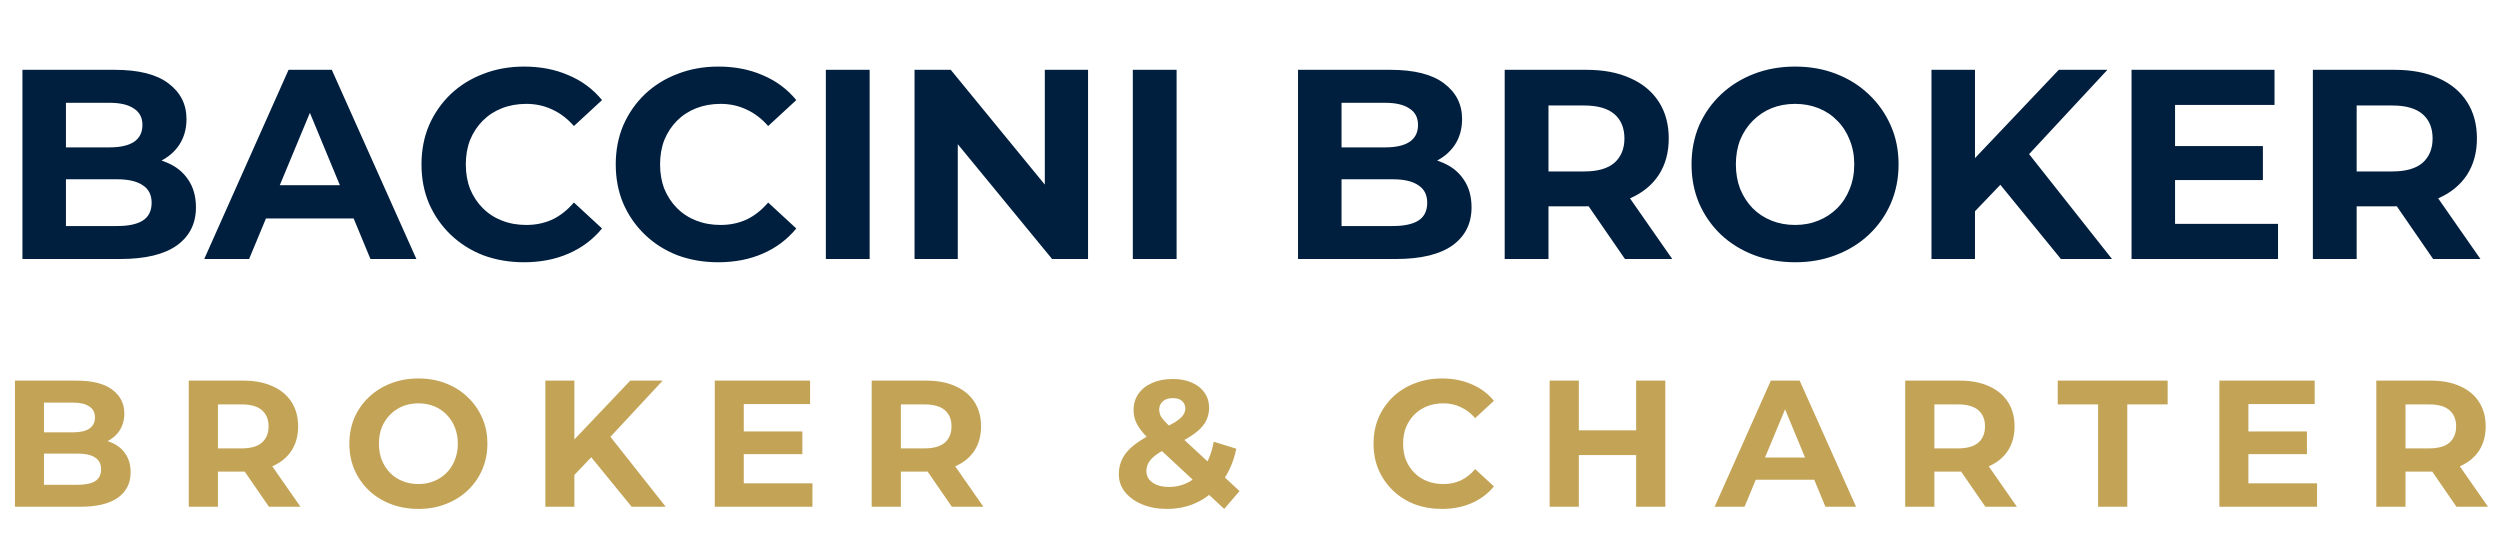
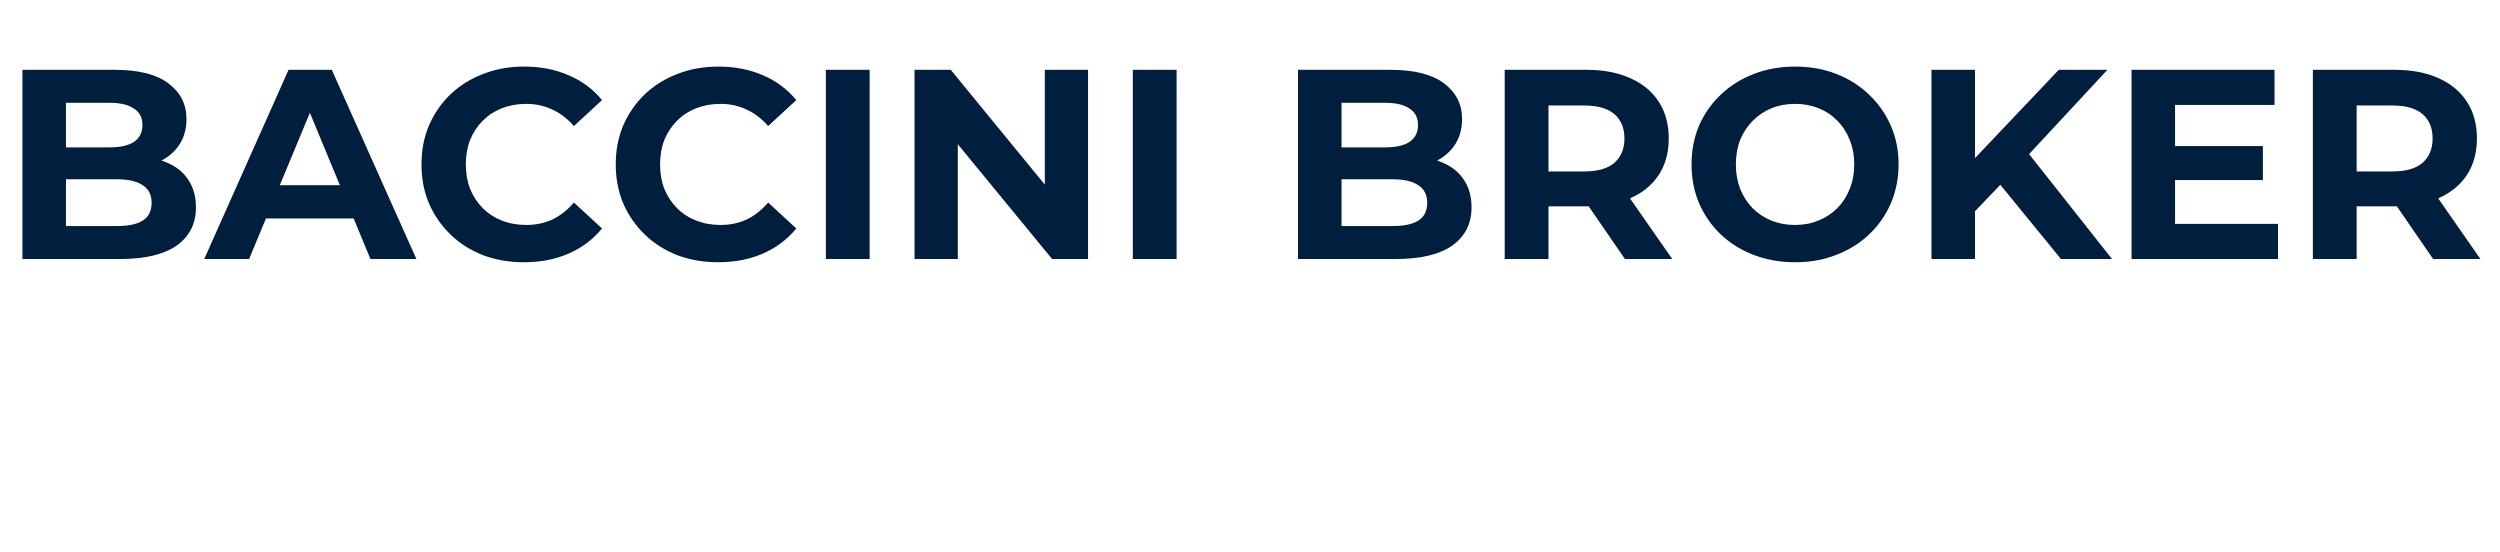
<svg xmlns="http://www.w3.org/2000/svg" width="222" height="49" viewBox="0 0 222 49" fill="none">
  <path d="M1.992 23V6.2H10.2C12.312 6.2 13.896 6.6 14.952 7.4C16.024 8.2 16.56 9.256 16.56 10.568C16.56 11.448 16.344 12.216 15.912 12.872C15.48 13.512 14.888 14.008 14.136 14.36C13.384 14.712 12.52 14.888 11.544 14.888L12 13.904C13.056 13.904 13.992 14.08 14.808 14.432C15.624 14.768 16.256 15.272 16.704 15.944C17.168 16.616 17.4 17.44 17.4 18.416C17.4 19.856 16.832 20.984 15.696 21.8C14.56 22.6 12.888 23 10.68 23H1.992ZM5.856 20.072H10.392C11.4 20.072 12.16 19.912 12.672 19.592C13.2 19.256 13.464 18.728 13.464 18.008C13.464 17.304 13.2 16.784 12.672 16.448C12.16 16.096 11.4 15.92 10.392 15.92H5.568V13.088H9.72C10.664 13.088 11.384 12.928 11.88 12.608C12.392 12.272 12.648 11.768 12.648 11.096C12.648 10.44 12.392 9.952 11.88 9.632C11.384 9.296 10.664 9.128 9.72 9.128H5.856V20.072ZM18.136 23L25.624 6.2H29.464L36.976 23H32.896L26.752 8.168H28.288L22.12 23H18.136ZM21.88 19.4L22.912 16.448H31.552L32.608 19.4H21.88ZM46.524 23.288C45.228 23.288 44.02 23.08 42.9 22.664C41.796 22.232 40.836 21.624 40.02 20.84C39.204 20.056 38.564 19.136 38.1 18.08C37.652 17.024 37.428 15.864 37.428 14.6C37.428 13.336 37.652 12.176 38.1 11.12C38.564 10.064 39.204 9.144 40.02 8.36C40.852 7.576 41.82 6.976 42.924 6.56C44.028 6.128 45.236 5.912 46.548 5.912C48.004 5.912 49.316 6.168 50.484 6.68C51.668 7.176 52.66 7.912 53.46 8.888L50.964 11.192C50.388 10.536 49.748 10.048 49.044 9.728C48.34 9.392 47.572 9.224 46.74 9.224C45.956 9.224 45.236 9.352 44.58 9.608C43.924 9.864 43.356 10.232 42.876 10.712C42.396 11.192 42.02 11.76 41.748 12.416C41.492 13.072 41.364 13.8 41.364 14.6C41.364 15.4 41.492 16.128 41.748 16.784C42.02 17.44 42.396 18.008 42.876 18.488C43.356 18.968 43.924 19.336 44.58 19.592C45.236 19.848 45.956 19.976 46.74 19.976C47.572 19.976 48.34 19.816 49.044 19.496C49.748 19.16 50.388 18.656 50.964 17.984L53.46 20.288C52.66 21.264 51.668 22.008 50.484 22.52C49.316 23.032 47.996 23.288 46.524 23.288ZM63.774 23.288C62.478 23.288 61.27 23.08 60.15 22.664C59.046 22.232 58.086 21.624 57.27 20.84C56.454 20.056 55.814 19.136 55.35 18.08C54.902 17.024 54.678 15.864 54.678 14.6C54.678 13.336 54.902 12.176 55.35 11.12C55.814 10.064 56.454 9.144 57.27 8.36C58.102 7.576 59.07 6.976 60.174 6.56C61.278 6.128 62.486 5.912 63.798 5.912C65.254 5.912 66.566 6.168 67.734 6.68C68.918 7.176 69.91 7.912 70.71 8.888L68.214 11.192C67.638 10.536 66.998 10.048 66.294 9.728C65.59 9.392 64.822 9.224 63.99 9.224C63.206 9.224 62.486 9.352 61.83 9.608C61.174 9.864 60.606 10.232 60.126 10.712C59.646 11.192 59.27 11.76 58.998 12.416C58.742 13.072 58.614 13.8 58.614 14.6C58.614 15.4 58.742 16.128 58.998 16.784C59.27 17.44 59.646 18.008 60.126 18.488C60.606 18.968 61.174 19.336 61.83 19.592C62.486 19.848 63.206 19.976 63.99 19.976C64.822 19.976 65.59 19.816 66.294 19.496C66.998 19.16 67.638 18.656 68.214 17.984L70.71 20.288C69.91 21.264 68.918 22.008 67.734 22.52C66.566 23.032 65.246 23.288 63.774 23.288ZM73.336 23V6.2H77.224V23H73.336ZM81.211 23V6.2H84.427L94.339 18.296H92.779V6.2H96.619V23H93.427L83.491 10.904H85.051V23H81.211ZM100.594 23V6.2H104.482V23H100.594ZM115.265 23V6.2H123.473C125.585 6.2 127.169 6.6 128.225 7.4C129.297 8.2 129.833 9.256 129.833 10.568C129.833 11.448 129.617 12.216 129.185 12.872C128.753 13.512 128.161 14.008 127.409 14.36C126.657 14.712 125.793 14.888 124.817 14.888L125.273 13.904C126.329 13.904 127.265 14.08 128.081 14.432C128.897 14.768 129.529 15.272 129.977 15.944C130.441 16.616 130.673 17.44 130.673 18.416C130.673 19.856 130.105 20.984 128.969 21.8C127.833 22.6 126.161 23 123.953 23H115.265ZM119.129 20.072H123.665C124.673 20.072 125.433 19.912 125.945 19.592C126.473 19.256 126.737 18.728 126.737 18.008C126.737 17.304 126.473 16.784 125.945 16.448C125.433 16.096 124.673 15.92 123.665 15.92H118.841V13.088H122.993C123.937 13.088 124.657 12.928 125.153 12.608C125.665 12.272 125.921 11.768 125.921 11.096C125.921 10.44 125.665 9.952 125.153 9.632C124.657 9.296 123.937 9.128 122.993 9.128H119.129V20.072ZM133.617 23V6.2H140.889C142.393 6.2 143.689 6.448 144.777 6.944C145.865 7.424 146.705 8.12 147.297 9.032C147.889 9.944 148.185 11.032 148.185 12.296C148.185 13.544 147.889 14.624 147.297 15.536C146.705 16.432 145.865 17.12 144.777 17.6C143.689 18.08 142.393 18.32 140.889 18.32H135.777L137.505 16.616V23H133.617ZM144.297 23L140.097 16.904H144.249L148.497 23H144.297ZM137.505 17.048L135.777 15.224H140.673C141.873 15.224 142.769 14.968 143.361 14.456C143.953 13.928 144.249 13.208 144.249 12.296C144.249 11.368 143.953 10.648 143.361 10.136C142.769 9.624 141.873 9.368 140.673 9.368H135.777L137.505 7.52V17.048ZM159.425 23.288C158.097 23.288 156.865 23.072 155.729 22.64C154.609 22.208 153.633 21.6 152.801 20.816C151.985 20.032 151.345 19.112 150.881 18.056C150.433 17 150.209 15.848 150.209 14.6C150.209 13.352 150.433 12.2 150.881 11.144C151.345 10.088 151.993 9.168 152.825 8.384C153.657 7.6 154.633 6.992 155.753 6.56C156.873 6.128 158.089 5.912 159.401 5.912C160.729 5.912 161.945 6.128 163.049 6.56C164.169 6.992 165.137 7.6 165.953 8.384C166.785 9.168 167.433 10.088 167.897 11.144C168.361 12.184 168.593 13.336 168.593 14.6C168.593 15.848 168.361 17.008 167.897 18.08C167.433 19.136 166.785 20.056 165.953 20.84C165.137 21.608 164.169 22.208 163.049 22.64C161.945 23.072 160.737 23.288 159.425 23.288ZM159.401 19.976C160.153 19.976 160.841 19.848 161.465 19.592C162.105 19.336 162.665 18.968 163.145 18.488C163.625 18.008 163.993 17.44 164.249 16.784C164.521 16.128 164.657 15.4 164.657 14.6C164.657 13.8 164.521 13.072 164.249 12.416C163.993 11.76 163.625 11.192 163.145 10.712C162.681 10.232 162.129 9.864 161.489 9.608C160.849 9.352 160.153 9.224 159.401 9.224C158.649 9.224 157.953 9.352 157.313 9.608C156.689 9.864 156.137 10.232 155.657 10.712C155.177 11.192 154.801 11.76 154.529 12.416C154.273 13.072 154.145 13.8 154.145 14.6C154.145 15.384 154.273 16.112 154.529 16.784C154.801 17.44 155.169 18.008 155.633 18.488C156.113 18.968 156.673 19.336 157.313 19.592C157.953 19.848 158.649 19.976 159.401 19.976ZM174.995 19.16L174.779 14.672L182.819 6.2H187.139L179.891 14L177.731 16.304L174.995 19.16ZM171.515 23V6.2H175.379V23H171.515ZM183.011 23L177.035 15.68L179.579 12.92L187.547 23H183.011ZM192.857 12.968H200.945V15.992H192.857V12.968ZM193.145 19.88H202.289V23H189.281V6.2H201.977V9.32H193.145V19.88ZM205.383 23V6.2H212.655C214.159 6.2 215.455 6.448 216.543 6.944C217.631 7.424 218.471 8.12 219.063 9.032C219.655 9.944 219.951 11.032 219.951 12.296C219.951 13.544 219.655 14.624 219.063 15.536C218.471 16.432 217.631 17.12 216.543 17.6C215.455 18.08 214.159 18.32 212.655 18.32H207.543L209.271 16.616V23H205.383ZM216.063 23L211.863 16.904H216.015L220.263 23H216.063ZM209.271 17.048L207.543 15.224H212.439C213.639 15.224 214.535 14.968 215.127 14.456C215.719 13.928 216.015 13.208 216.015 12.296C216.015 11.368 215.719 10.648 215.127 10.136C214.535 9.624 213.639 9.368 212.439 9.368H207.543L209.271 7.52V17.048Z" fill="#001F3F" />
-   <path d="M1.328 45V33.8H6.8C8.208 33.8 9.264 34.067 9.968 34.6C10.683 35.133 11.04 35.837 11.04 36.712C11.04 37.299 10.896 37.811 10.608 38.248C10.32 38.675 9.925 39.005 9.424 39.24C8.923 39.475 8.347 39.592 7.696 39.592L8 38.936C8.704 38.936 9.328 39.053 9.872 39.288C10.416 39.512 10.837 39.848 11.136 40.296C11.445 40.744 11.6 41.293 11.6 41.944C11.6 42.904 11.221 43.656 10.464 44.2C9.707 44.733 8.592 45 7.12 45H1.328ZM3.904 43.048H6.928C7.6 43.048 8.107 42.941 8.448 42.728C8.8 42.504 8.976 42.152 8.976 41.672C8.976 41.203 8.8 40.856 8.448 40.632C8.107 40.397 7.6 40.28 6.928 40.28H3.712V38.392H6.48C7.109 38.392 7.589 38.285 7.92 38.072C8.261 37.848 8.432 37.512 8.432 37.064C8.432 36.627 8.261 36.301 7.92 36.088C7.589 35.864 7.109 35.752 6.48 35.752H3.904V43.048ZM16.762 45V33.8H21.61C22.613 33.8 23.477 33.965 24.202 34.296C24.928 34.616 25.488 35.08 25.882 35.688C26.277 36.296 26.474 37.021 26.474 37.864C26.474 38.696 26.277 39.416 25.882 40.024C25.488 40.621 24.928 41.08 24.202 41.4C23.477 41.72 22.613 41.88 21.61 41.88H18.202L19.354 40.744V45H16.762ZM23.882 45L21.082 40.936H23.85L26.682 45H23.882ZM19.354 41.032L18.202 39.816H21.466C22.266 39.816 22.864 39.645 23.258 39.304C23.653 38.952 23.85 38.472 23.85 37.864C23.85 37.245 23.653 36.765 23.258 36.424C22.864 36.083 22.266 35.912 21.466 35.912H18.202L19.354 34.68V41.032ZM37.168 45.192C36.283 45.192 35.461 45.048 34.704 44.76C33.957 44.472 33.307 44.067 32.752 43.544C32.208 43.021 31.781 42.408 31.472 41.704C31.173 41 31.024 40.232 31.024 39.4C31.024 38.568 31.173 37.8 31.472 37.096C31.781 36.392 32.213 35.779 32.768 35.256C33.323 34.733 33.973 34.328 34.72 34.04C35.467 33.752 36.277 33.608 37.152 33.608C38.037 33.608 38.848 33.752 39.584 34.04C40.331 34.328 40.976 34.733 41.52 35.256C42.075 35.779 42.507 36.392 42.816 37.096C43.125 37.789 43.28 38.557 43.28 39.4C43.28 40.232 43.125 41.005 42.816 41.72C42.507 42.424 42.075 43.037 41.52 43.56C40.976 44.072 40.331 44.472 39.584 44.76C38.848 45.048 38.043 45.192 37.168 45.192ZM37.152 42.984C37.653 42.984 38.112 42.899 38.528 42.728C38.955 42.557 39.328 42.312 39.648 41.992C39.968 41.672 40.213 41.293 40.384 40.856C40.565 40.419 40.656 39.933 40.656 39.4C40.656 38.867 40.565 38.381 40.384 37.944C40.213 37.507 39.968 37.128 39.648 36.808C39.339 36.488 38.971 36.243 38.544 36.072C38.117 35.901 37.653 35.816 37.152 35.816C36.651 35.816 36.187 35.901 35.76 36.072C35.344 36.243 34.976 36.488 34.656 36.808C34.336 37.128 34.085 37.507 33.904 37.944C33.733 38.381 33.648 38.867 33.648 39.4C33.648 39.923 33.733 40.408 33.904 40.856C34.085 41.293 34.331 41.672 34.64 41.992C34.96 42.312 35.333 42.557 35.76 42.728C36.187 42.899 36.651 42.984 37.152 42.984ZM50.748 42.44L50.604 39.448L55.964 33.8H58.844L54.012 39L52.572 40.536L50.748 42.44ZM48.428 45V33.8H51.004V45H48.428ZM56.092 45L52.108 40.12L53.804 38.28L59.116 45H56.092ZM65.856 38.312H71.248V40.328H65.856V38.312ZM66.048 42.92H72.144V45H63.472V33.8H71.936V35.88H66.048V42.92ZM77.406 45V33.8H82.254C83.257 33.8 84.121 33.965 84.846 34.296C85.572 34.616 86.132 35.08 86.526 35.688C86.921 36.296 87.118 37.021 87.118 37.864C87.118 38.696 86.921 39.416 86.526 40.024C86.132 40.621 85.572 41.08 84.846 41.4C84.121 41.72 83.257 41.88 82.254 41.88H78.846L79.998 40.744V45H77.406ZM84.526 45L81.726 40.936H84.494L87.326 45H84.526ZM79.998 41.032L78.846 39.816H82.11C82.91 39.816 83.507 39.645 83.902 39.304C84.297 38.952 84.494 38.472 84.494 37.864C84.494 37.245 84.297 36.765 83.902 36.424C83.507 36.083 82.91 35.912 82.11 35.912H78.846L79.998 34.68V41.032ZM103.623 45.192C102.802 45.192 102.071 45.059 101.431 44.792C100.791 44.525 100.284 44.163 99.911 43.704C99.538 43.245 99.351 42.717 99.351 42.12C99.351 41.565 99.474 41.069 99.719 40.632C99.964 40.184 100.354 39.768 100.887 39.384C101.42 38.989 102.098 38.605 102.919 38.232C103.516 37.955 103.986 37.709 104.327 37.496C104.668 37.283 104.908 37.08 105.047 36.888C105.186 36.685 105.255 36.483 105.255 36.28C105.255 36.003 105.159 35.779 104.967 35.608C104.786 35.437 104.514 35.352 104.151 35.352C103.767 35.352 103.468 35.448 103.255 35.64C103.042 35.832 102.935 36.077 102.935 36.376C102.935 36.536 102.967 36.696 103.031 36.856C103.095 37.005 103.218 37.181 103.399 37.384C103.58 37.576 103.836 37.827 104.167 38.136L110.071 43.608L108.711 45.192L102.199 39.144C101.826 38.803 101.527 38.483 101.303 38.184C101.079 37.885 100.914 37.592 100.807 37.304C100.711 37.016 100.663 36.717 100.663 36.408C100.663 35.864 100.807 35.384 101.095 34.968C101.383 34.552 101.788 34.232 102.311 34.008C102.834 33.773 103.447 33.656 104.151 33.656C104.802 33.656 105.362 33.763 105.831 33.976C106.311 34.179 106.684 34.472 106.951 34.856C107.228 35.24 107.367 35.699 107.367 36.232C107.367 36.701 107.25 37.133 107.015 37.528C106.78 37.912 106.412 38.275 105.911 38.616C105.42 38.957 104.775 39.304 103.975 39.656C103.431 39.901 102.999 40.141 102.679 40.376C102.37 40.6 102.146 40.829 102.007 41.064C101.868 41.299 101.799 41.56 101.799 41.848C101.799 42.115 101.879 42.355 102.039 42.568C102.21 42.781 102.444 42.947 102.743 43.064C103.042 43.181 103.394 43.24 103.799 43.24C104.45 43.24 105.047 43.091 105.591 42.792C106.135 42.483 106.594 42.029 106.967 41.432C107.351 40.824 107.623 40.088 107.783 39.224L109.783 39.848C109.559 40.936 109.159 41.88 108.583 42.68C108.007 43.48 107.298 44.099 106.455 44.536C105.612 44.973 104.668 45.192 103.623 45.192ZM128.035 45.192C127.171 45.192 126.366 45.053 125.619 44.776C124.883 44.488 124.243 44.083 123.699 43.56C123.155 43.037 122.728 42.424 122.419 41.72C122.12 41.016 121.971 40.243 121.971 39.4C121.971 38.557 122.12 37.784 122.419 37.08C122.728 36.376 123.155 35.763 123.699 35.24C124.254 34.717 124.899 34.317 125.635 34.04C126.371 33.752 127.176 33.608 128.051 33.608C129.022 33.608 129.896 33.779 130.675 34.12C131.464 34.451 132.126 34.941 132.659 35.592L130.995 37.128C130.611 36.691 130.184 36.365 129.715 36.152C129.246 35.928 128.734 35.816 128.179 35.816C127.656 35.816 127.176 35.901 126.739 36.072C126.302 36.243 125.923 36.488 125.603 36.808C125.283 37.128 125.032 37.507 124.851 37.944C124.68 38.381 124.595 38.867 124.595 39.4C124.595 39.933 124.68 40.419 124.851 40.856C125.032 41.293 125.283 41.672 125.603 41.992C125.923 42.312 126.302 42.557 126.739 42.728C127.176 42.899 127.656 42.984 128.179 42.984C128.734 42.984 129.246 42.877 129.715 42.664C130.184 42.44 130.611 42.104 130.995 41.656L132.659 43.192C132.126 43.843 131.464 44.339 130.675 44.68C129.896 45.021 129.016 45.192 128.035 45.192ZM145.289 33.8H147.881V45H145.289V33.8ZM140.201 45H137.609V33.8H140.201V45ZM145.481 40.408H140.009V38.216H145.481V40.408ZM152.259 45L157.251 33.8H159.811L164.819 45H162.099L158.003 35.112H159.027L154.915 45H152.259ZM154.755 42.6L155.443 40.632H161.203L161.907 42.6H154.755ZM169.181 45V33.8H174.029C175.032 33.8 175.896 33.965 176.621 34.296C177.346 34.616 177.906 35.08 178.301 35.688C178.696 36.296 178.893 37.021 178.893 37.864C178.893 38.696 178.696 39.416 178.301 40.024C177.906 40.621 177.346 41.08 176.621 41.4C175.896 41.72 175.032 41.88 174.029 41.88H170.621L171.773 40.744V45H169.181ZM176.301 45L173.501 40.936H176.269L179.101 45H176.301ZM171.773 41.032L170.621 39.816H173.885C174.685 39.816 175.282 39.645 175.677 39.304C176.072 38.952 176.269 38.472 176.269 37.864C176.269 37.245 176.072 36.765 175.677 36.424C175.282 36.083 174.685 35.912 173.885 35.912H170.621L171.773 34.68V41.032ZM186.311 45V35.912H182.727V33.8H192.487V35.912H188.903V45H186.311ZM199.465 38.312H204.857V40.328H199.465V38.312ZM199.657 42.92H205.753V45H197.081V33.8H205.545V35.88H199.657V42.92ZM211.016 45V33.8H215.864C216.866 33.8 217.73 33.965 218.456 34.296C219.181 34.616 219.741 35.08 220.136 35.688C220.53 36.296 220.728 37.021 220.728 37.864C220.728 38.696 220.53 39.416 220.136 40.024C219.741 40.621 219.181 41.08 218.456 41.4C217.73 41.72 216.866 41.88 215.864 41.88H212.456L213.608 40.744V45H211.016ZM218.135 45L215.336 40.936H218.104L220.936 45H218.135ZM213.608 41.032L212.456 39.816H215.72C216.52 39.816 217.117 39.645 217.512 39.304C217.906 38.952 218.104 38.472 218.104 37.864C218.104 37.245 217.906 36.765 217.512 36.424C217.117 36.083 216.52 35.912 215.72 35.912H212.456L213.608 34.68V41.032Z" fill="#C3A356" />
</svg>